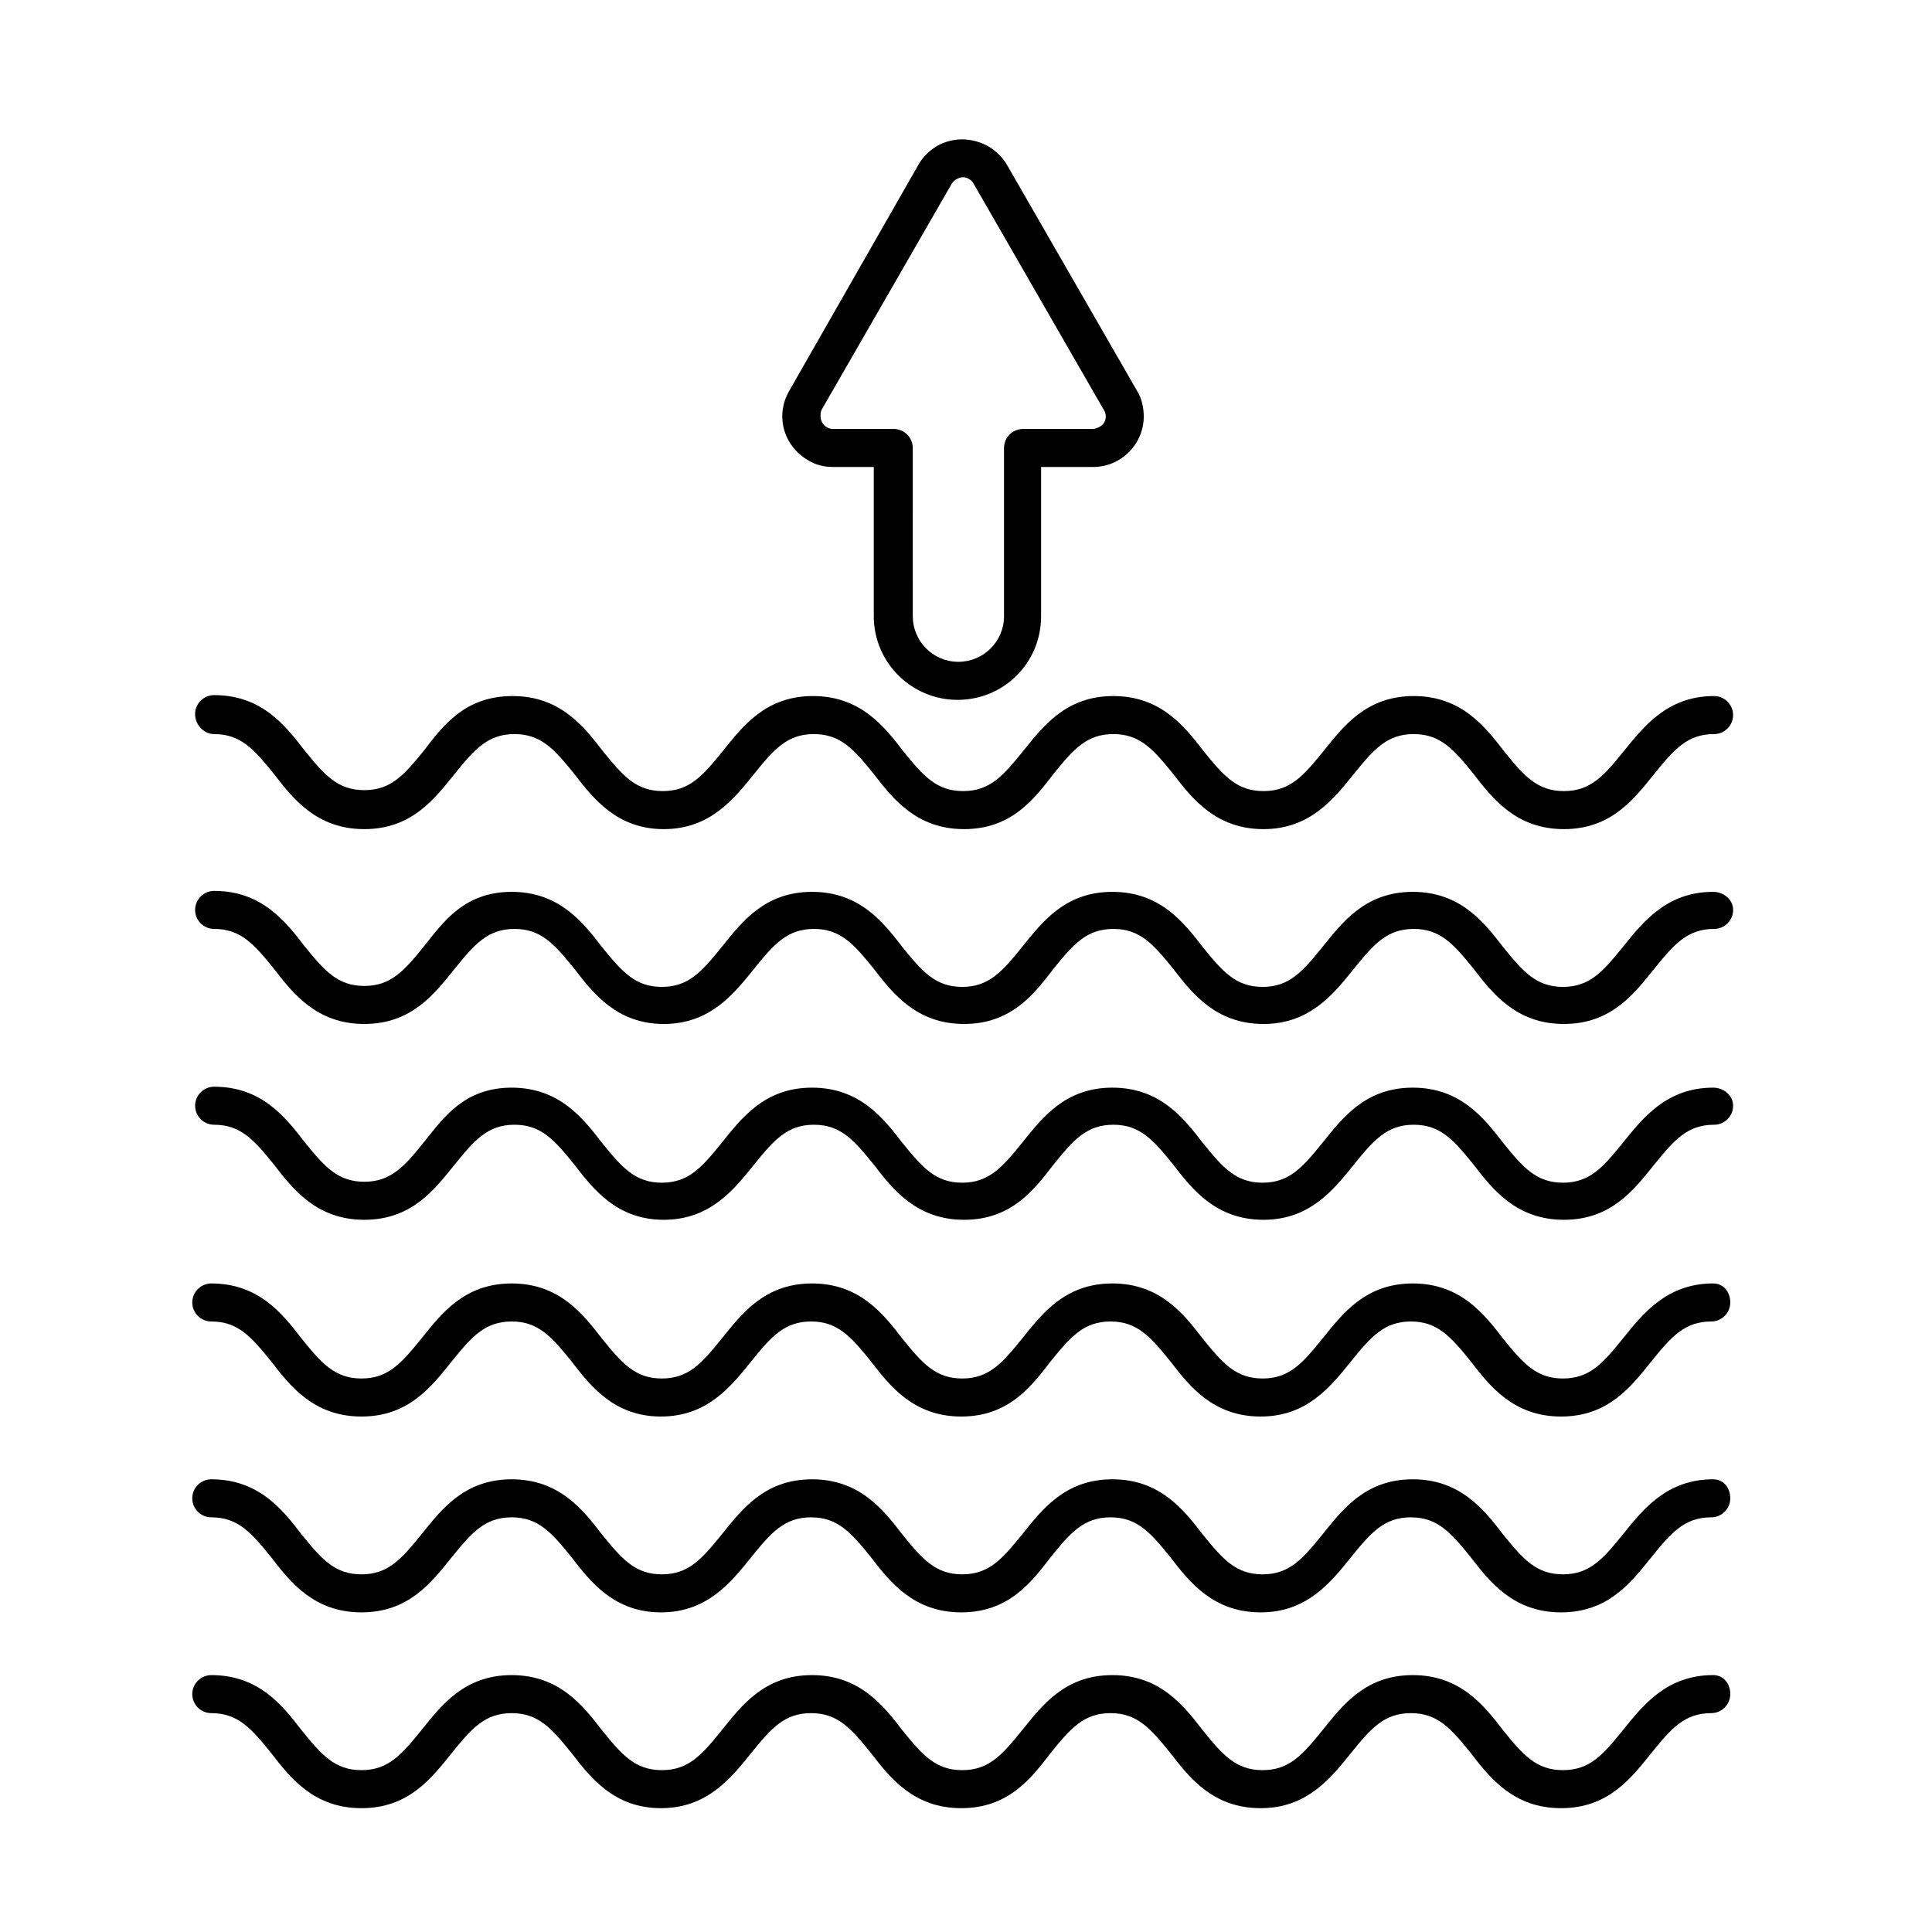
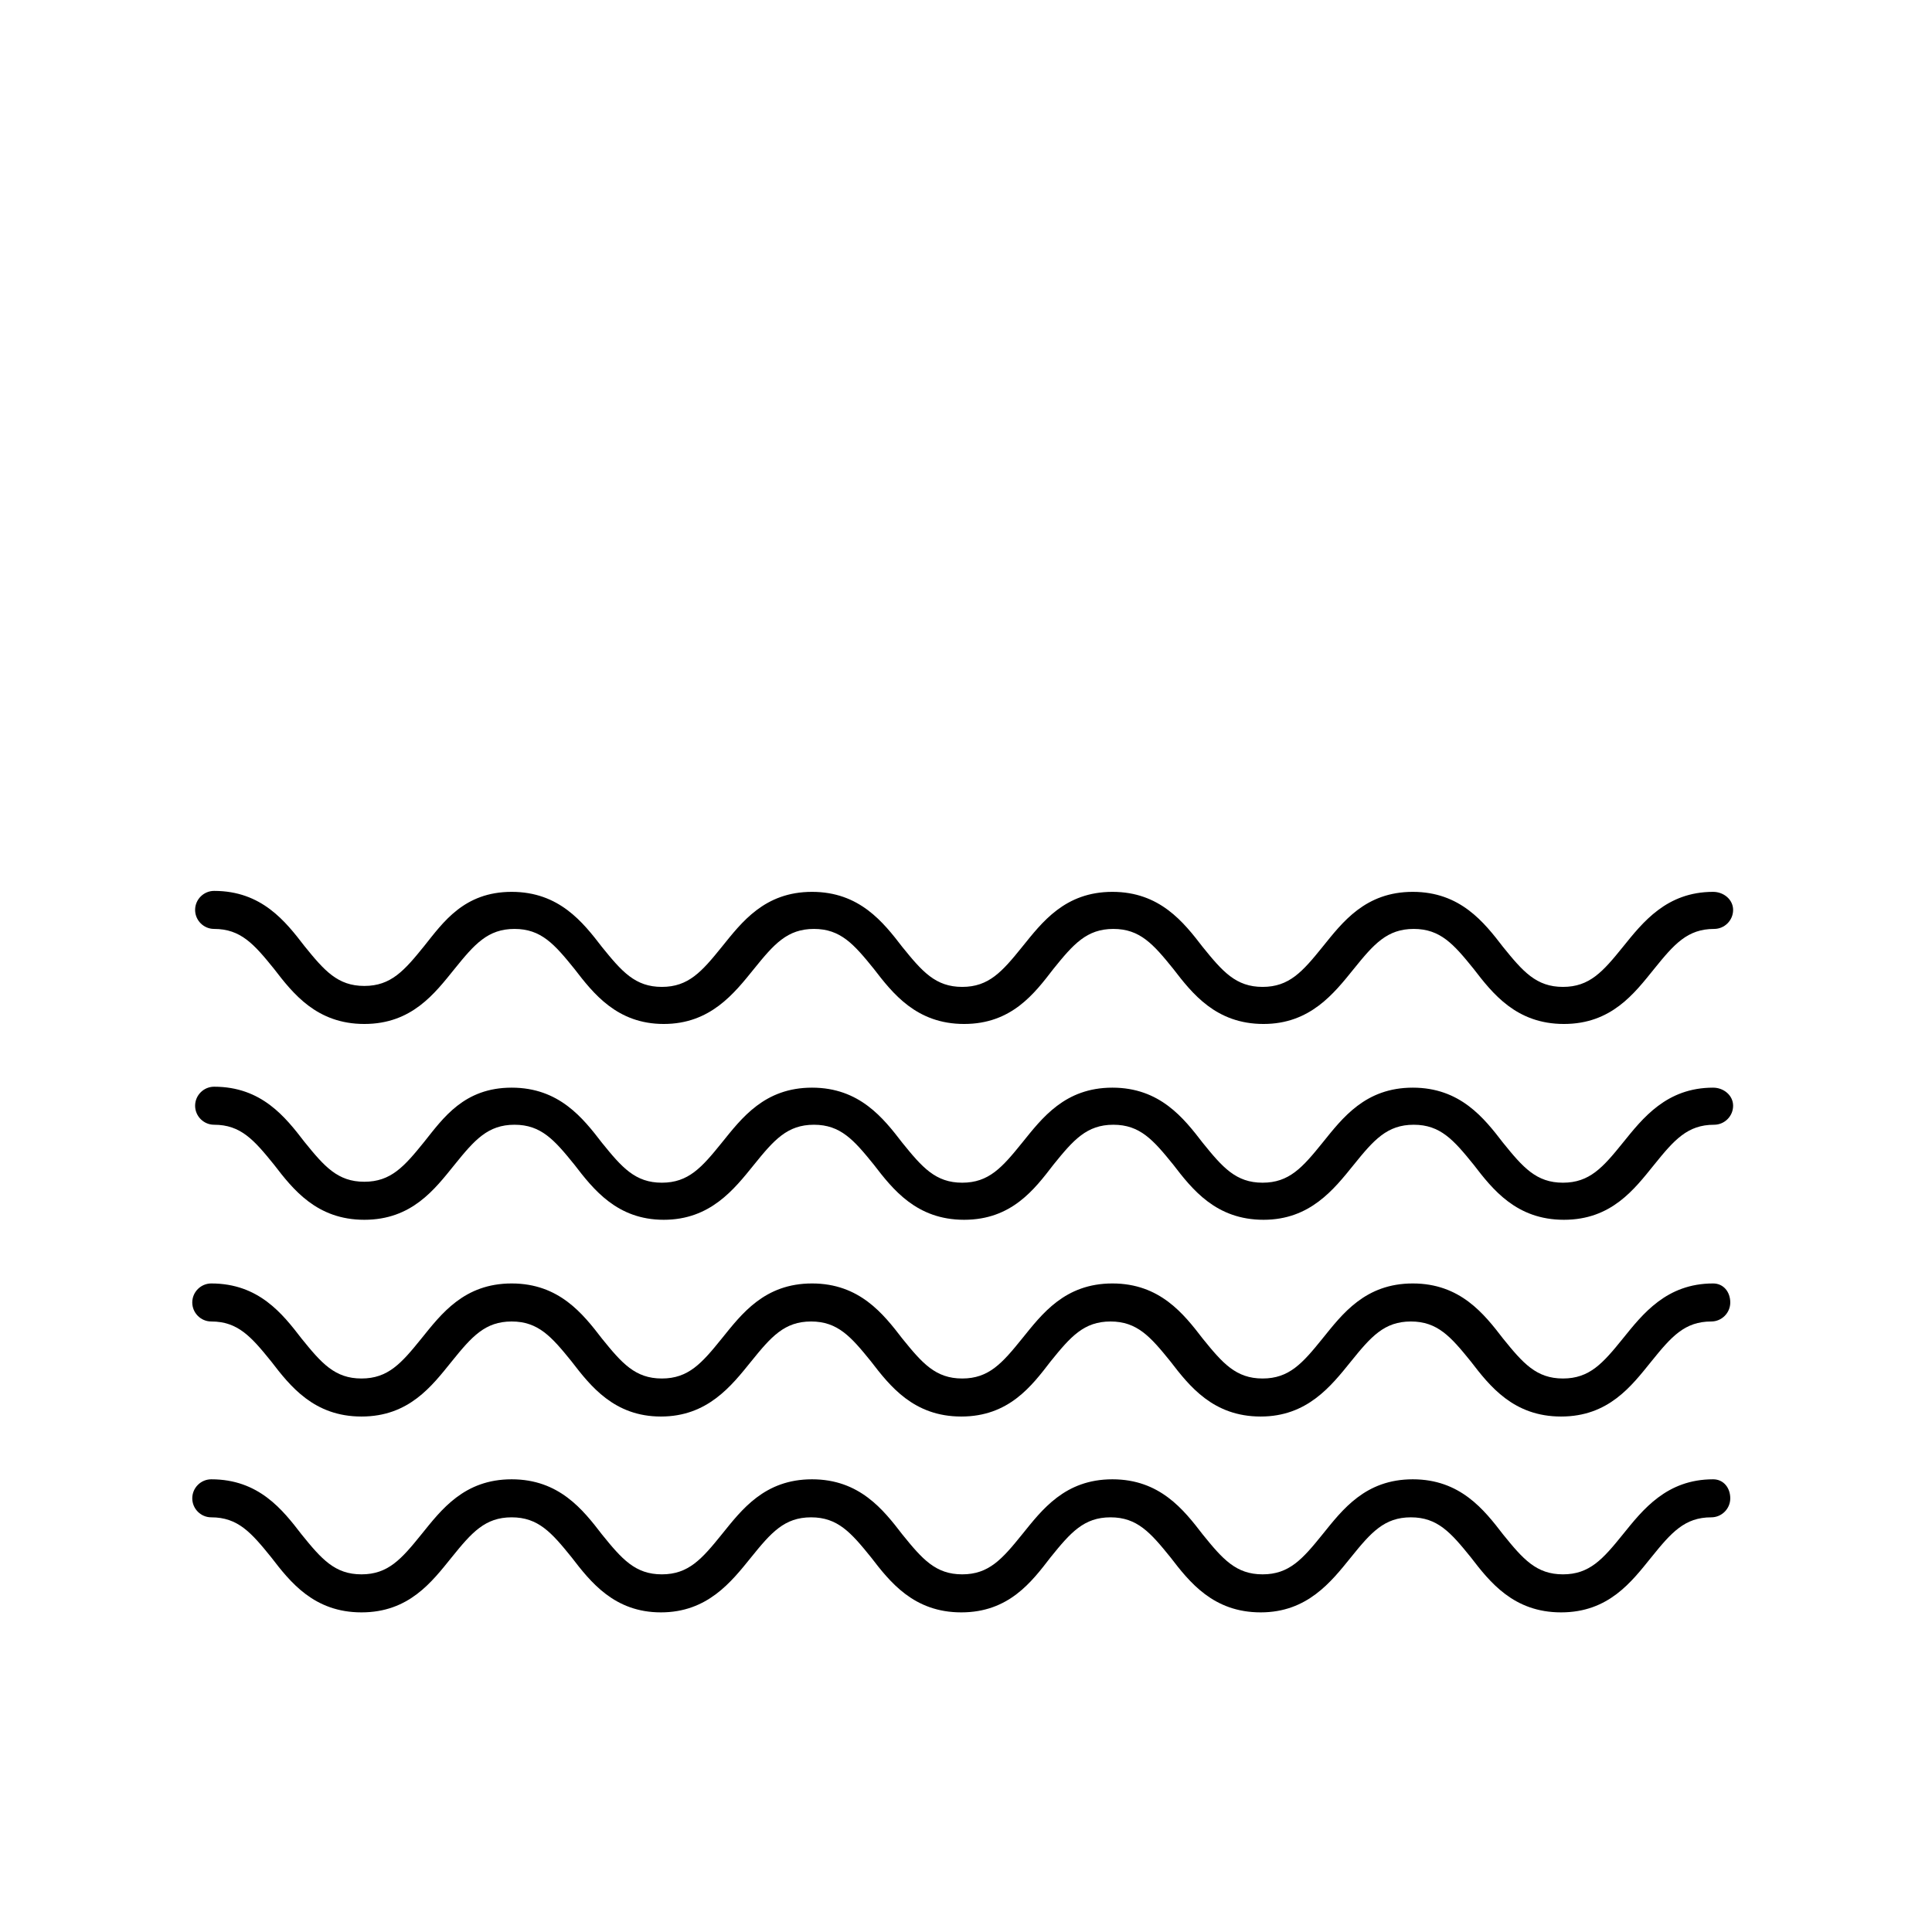
<svg xmlns="http://www.w3.org/2000/svg" fill="#000000" width="800px" height="800px" version="1.1" viewBox="144 144 512 512">
  <g>
    <path d="m598 380.35c-12.344 0-18.641 8.062-23.93 14.609-5.289 6.551-8.816 10.578-15.871 10.578-7.055 0-10.578-4.031-15.871-10.578-5.039-6.551-11.336-14.609-23.93-14.609s-18.641 8.062-23.93 14.609c-5.289 6.551-8.816 10.578-15.871 10.578s-10.578-4.031-15.871-10.578c-5.039-6.551-11.336-14.609-23.93-14.609s-18.641 8.062-23.93 14.609c-5.289 6.551-8.816 10.578-15.871 10.578-7.055 0-10.578-4.031-15.871-10.578-5.039-6.551-11.336-14.609-23.93-14.609s-18.641 8.062-23.93 14.609c-5.289 6.551-8.816 10.578-15.871 10.578s-10.578-4.031-15.871-10.578c-5.039-6.551-11.336-14.609-23.93-14.609-12.598 0-18.141 8.059-23.176 14.355-5.289 6.551-8.816 10.578-15.871 10.578-7.055 0-10.578-4.031-15.871-10.578-5.039-6.551-11.336-14.609-23.93-14.609-2.769 0-5.039 2.266-5.039 5.039 0 2.769 2.266 5.039 5.039 5.039 7.055 0 10.578 4.031 15.871 10.578 5.039 6.551 11.336 14.609 23.93 14.609s18.641-8.062 23.93-14.609c5.289-6.551 8.816-10.578 15.871-10.578s10.578 4.031 15.871 10.578c5.039 6.551 11.336 14.609 23.68 14.609s18.641-8.062 23.93-14.609c5.289-6.551 8.816-10.578 15.871-10.578 7.055 0 10.578 4.031 15.871 10.578 5.039 6.551 11.336 14.609 23.93 14.609s18.641-8.062 23.68-14.609c5.289-6.551 8.816-10.578 15.871-10.578s10.578 4.031 15.871 10.578c5.039 6.551 11.336 14.609 23.93 14.609 12.344 0 18.641-8.062 23.93-14.609 5.289-6.551 8.816-10.578 15.871-10.578 7.055 0 10.578 4.031 15.871 10.578 5.039 6.551 11.336 14.609 23.93 14.609s18.641-8.062 23.93-14.609c5.289-6.551 8.816-10.578 15.871-10.578 2.769 0 5.039-2.266 5.039-5.039-0.004-2.773-2.523-4.785-5.293-4.785z" />
-     <path d="m200.74 338.54c7.055 0 10.578 4.031 15.871 10.578 5.039 6.551 11.336 14.609 23.93 14.609s18.641-8.062 23.93-14.609c5.289-6.551 8.816-10.578 15.871-10.578s10.578 4.031 15.871 10.578c5.039 6.551 11.336 14.609 23.68 14.609s18.641-8.062 23.93-14.609c5.289-6.551 8.816-10.578 15.871-10.578 7.055 0 10.578 4.031 15.871 10.578 5.039 6.551 11.336 14.609 23.93 14.609s18.641-8.062 23.68-14.609c5.289-6.551 8.816-10.578 15.871-10.578s10.578 4.031 15.871 10.578c5.039 6.551 11.336 14.609 23.93 14.609 12.344 0 18.641-8.062 23.93-14.609 5.289-6.551 8.816-10.578 15.871-10.578 7.055 0 10.578 4.031 15.871 10.578 5.039 6.551 11.336 14.609 23.93 14.609s18.641-8.062 23.93-14.609c5.289-6.551 8.816-10.578 15.871-10.578 2.769 0 5.039-2.266 5.039-5.039 0-2.769-2.266-5.039-5.039-5.039-12.344 0-18.641 8.062-23.93 14.609-5.289 6.551-8.816 10.578-15.871 10.578-7.055 0-10.578-4.031-15.871-10.578-5.039-6.551-11.336-14.609-23.93-14.609s-18.641 8.062-23.93 14.609c-5.289 6.551-8.816 10.578-15.871 10.578-7.055 0-10.578-4.031-15.871-10.578-5.039-6.551-11.336-14.609-23.93-14.609s-18.641 8.062-23.93 14.609c-5.289 6.551-8.816 10.578-15.871 10.578-7.055 0-10.578-4.031-15.871-10.578-5.039-6.551-11.336-14.609-23.93-14.609s-18.641 8.062-23.93 14.609c-5.289 6.551-8.816 10.578-15.871 10.578-7.055 0-10.578-4.031-15.871-10.578-5.039-6.551-11.336-14.609-23.93-14.609-12.598 0-18.395 7.809-23.43 14.359-5.289 6.551-8.816 10.578-15.871 10.578-7.055 0-10.578-4.031-15.871-10.578-5.039-6.551-11.336-14.609-23.93-14.609-2.769 0-5.039 2.266-5.039 5.039 0 2.769 2.269 5.289 5.039 5.289z" />
    <path d="m598 432.24c-12.344 0-18.641 8.062-23.93 14.609-5.289 6.551-8.816 10.578-15.871 10.578-7.055 0-10.578-4.031-15.871-10.578-5.039-6.551-11.336-14.609-23.93-14.609s-18.641 8.062-23.93 14.609c-5.289 6.551-8.816 10.578-15.871 10.578s-10.578-4.031-15.871-10.578c-5.039-6.551-11.336-14.609-23.93-14.609s-18.641 8.062-23.93 14.609c-5.289 6.551-8.816 10.578-15.871 10.578-7.055 0-10.578-4.031-15.871-10.578-5.039-6.551-11.336-14.609-23.93-14.609s-18.641 8.062-23.93 14.609c-5.289 6.551-8.816 10.578-15.871 10.578s-10.578-4.031-15.871-10.578c-5.039-6.551-11.336-14.609-23.93-14.609-12.598 0-18.141 8.062-23.176 14.359-5.289 6.551-8.816 10.578-15.871 10.578-7.055 0-10.578-4.031-15.871-10.578-5.039-6.551-11.336-14.609-23.93-14.609-2.769 0-5.039 2.266-5.039 5.039 0 2.769 2.266 5.039 5.039 5.039 7.055 0 10.578 4.031 15.871 10.578 5.039 6.551 11.336 14.609 23.93 14.609s18.641-8.062 23.93-14.609c5.289-6.551 8.816-10.578 15.871-10.578s10.578 4.031 15.871 10.578c5.039 6.551 11.336 14.609 23.68 14.609s18.641-8.062 23.93-14.609c5.289-6.551 8.816-10.578 15.871-10.578 7.055 0 10.578 4.031 15.871 10.578 5.039 6.551 11.336 14.609 23.93 14.609s18.641-8.062 23.68-14.609c5.289-6.551 8.816-10.578 15.871-10.578s10.578 4.031 15.871 10.578c5.039 6.551 11.336 14.609 23.93 14.609 12.344 0 18.641-8.062 23.93-14.609 5.289-6.551 8.816-10.578 15.871-10.578 7.055 0 10.578 4.031 15.871 10.578 5.039 6.551 11.336 14.609 23.93 14.609s18.641-8.062 23.93-14.609c5.289-6.551 8.816-10.578 15.871-10.578 2.769 0 5.039-2.266 5.039-5.039-0.004-2.773-2.523-4.789-5.293-4.789z" />
    <path d="m598 484.13c-12.344 0-18.641 8.062-23.93 14.609-5.289 6.551-8.816 10.578-15.871 10.578-7.055 0-10.578-4.031-15.871-10.578-5.039-6.551-11.336-14.609-23.93-14.609s-18.641 8.062-23.93 14.609c-5.289 6.551-8.816 10.578-15.871 10.578s-10.578-4.031-15.871-10.578c-5.039-6.551-11.336-14.609-23.93-14.609s-18.641 8.062-23.93 14.609c-5.289 6.551-8.816 10.578-15.871 10.578-7.055 0-10.578-4.031-15.871-10.578-5.039-6.551-11.336-14.609-23.93-14.609s-18.641 8.062-23.93 14.609c-5.289 6.551-8.816 10.578-15.871 10.578s-10.578-4.031-15.871-10.578c-5.039-6.551-11.336-14.609-23.93-14.609s-18.641 8.062-23.93 14.609c-5.289 6.551-8.816 10.578-15.871 10.578-7.055 0-10.578-4.031-15.871-10.578-5.039-6.551-11.336-14.609-23.93-14.609-2.769 0-5.039 2.266-5.039 5.039 0 2.769 2.266 5.039 5.039 5.039 7.055 0 10.578 4.031 15.871 10.578 5.039 6.551 11.336 14.609 23.93 14.609s18.641-8.062 23.93-14.609c5.289-6.551 8.816-10.578 15.871-10.578 7.055 0 10.578 4.031 15.871 10.578 5.039 6.551 11.336 14.609 23.68 14.609s18.641-8.062 23.93-14.609c5.289-6.551 8.816-10.578 15.871-10.578 7.055 0 10.578 4.031 15.871 10.578 5.039 6.551 11.336 14.609 23.93 14.609s18.641-8.062 23.68-14.609c5.289-6.551 8.816-10.578 15.871-10.578 7.055 0 10.578 4.031 15.871 10.578 5.039 6.551 11.336 14.609 23.93 14.609 12.344 0 18.641-8.062 23.93-14.609 5.289-6.551 8.816-10.578 15.871-10.578 7.055 0 10.578 4.031 15.871 10.578 5.039 6.551 11.336 14.609 23.93 14.609s18.641-8.062 23.93-14.609c5.289-6.551 8.816-10.578 15.871-10.578 2.769 0 5.039-2.266 5.039-5.039-0.004-2.769-1.77-5.039-4.539-5.039z" />
    <path d="m598 536.03c-12.344 0-18.641 8.062-23.93 14.609-5.289 6.551-8.816 10.578-15.871 10.578-7.055 0-10.578-4.031-15.871-10.578-5.039-6.551-11.336-14.609-23.93-14.609s-18.641 8.062-23.93 14.609c-5.289 6.551-8.816 10.578-15.871 10.578s-10.578-4.031-15.871-10.578c-5.039-6.551-11.336-14.609-23.93-14.609s-18.641 8.062-23.93 14.609c-5.289 6.551-8.816 10.578-15.871 10.578-7.055 0-10.578-4.031-15.871-10.578-5.039-6.551-11.336-14.609-23.93-14.609s-18.641 8.062-23.93 14.609c-5.289 6.551-8.816 10.578-15.871 10.578s-10.578-4.031-15.871-10.578c-5.039-6.551-11.336-14.609-23.93-14.609s-18.641 8.062-23.93 14.609c-5.289 6.551-8.816 10.578-15.871 10.578-7.055 0-10.578-4.031-15.871-10.578-5.039-6.551-11.336-14.609-23.93-14.609-2.769 0-5.039 2.266-5.039 5.039 0 2.769 2.266 5.039 5.039 5.039 7.055 0 10.578 4.031 15.871 10.578 5.039 6.551 11.336 14.609 23.93 14.609s18.641-8.062 23.93-14.609c5.289-6.551 8.816-10.578 15.871-10.578 7.055 0 10.578 4.031 15.871 10.578 5.039 6.551 11.336 14.609 23.68 14.609s18.641-8.062 23.93-14.609c5.289-6.551 8.816-10.578 15.871-10.578 7.055 0 10.578 4.031 15.871 10.578 5.039 6.551 11.336 14.609 23.93 14.609s18.641-8.062 23.68-14.609c5.289-6.551 8.816-10.578 15.871-10.578 7.055 0 10.578 4.031 15.871 10.578 5.039 6.551 11.336 14.609 23.93 14.609 12.344 0 18.641-8.062 23.93-14.609 5.289-6.551 8.816-10.578 15.871-10.578 7.055 0 10.578 4.031 15.871 10.578 5.039 6.551 11.336 14.609 23.93 14.609s18.641-8.062 23.93-14.609c5.289-6.551 8.816-10.578 15.871-10.578 2.769 0 5.039-2.266 5.039-5.039-0.004-2.773-1.77-5.039-4.539-5.039z" />
-     <path d="m598 587.92c-12.344 0-18.641 8.062-23.93 14.609-5.289 6.551-8.816 10.578-15.871 10.578-7.055 0-10.578-4.031-15.871-10.578-5.039-6.551-11.336-14.609-23.93-14.609s-18.641 8.062-23.93 14.609c-5.289 6.551-8.816 10.578-15.871 10.578s-10.578-4.031-15.871-10.578c-5.039-6.551-11.336-14.609-23.93-14.609s-18.641 8.062-23.93 14.609c-5.289 6.551-8.816 10.578-15.871 10.578-7.055 0-10.578-4.031-15.871-10.578-5.039-6.551-11.336-14.609-23.93-14.609s-18.641 8.062-23.93 14.609c-5.289 6.551-8.816 10.578-15.871 10.578s-10.578-4.031-15.871-10.578c-5.039-6.551-11.336-14.609-23.93-14.609s-18.641 8.062-23.93 14.609c-5.289 6.551-8.816 10.578-15.871 10.578-7.055 0-10.578-4.031-15.871-10.578-5.039-6.551-11.336-14.609-23.93-14.609-2.769 0-5.039 2.266-5.039 5.039 0 2.769 2.266 5.039 5.039 5.039 7.055 0 10.578 4.031 15.871 10.578 5.039 6.551 11.336 14.609 23.93 14.609s18.641-8.062 23.93-14.609c5.289-6.551 8.816-10.578 15.871-10.578 7.055 0 10.578 4.031 15.871 10.578 5.039 6.551 11.336 14.609 23.68 14.609s18.641-8.062 23.93-14.609c5.289-6.551 8.816-10.578 15.871-10.578 7.055 0 10.578 4.031 15.871 10.578 5.039 6.551 11.336 14.609 23.93 14.609s18.641-8.062 23.68-14.609c5.289-6.551 8.816-10.578 15.871-10.578 7.055 0 10.578 4.031 15.871 10.578 5.039 6.551 11.336 14.609 23.93 14.609 12.344 0 18.641-8.062 23.93-14.609 5.289-6.551 8.816-10.578 15.871-10.578 7.055 0 10.578 4.031 15.871 10.578 5.039 6.551 11.336 14.609 23.93 14.609s18.641-8.062 23.93-14.609c5.289-6.551 8.816-10.578 15.871-10.578 2.769 0 5.039-2.266 5.039-5.039-0.004-2.769-1.77-5.039-4.539-5.039z" />
-     <path d="m364.73 267.75h10.832v39.551c0 12.344 10.078 22.168 22.168 22.168 12.344 0 22.168-9.824 22.168-22.168v-39.551h13.855c7.305 0 13.352-6.047 13.352-13.352 0-2.266-0.504-4.785-1.762-6.801l-34.512-59.953c-3.777-6.297-11.84-8.566-18.391-5.039-2.016 1.258-3.777 2.769-5.039 5.039l-34.258 59.953c-3.777 6.551-1.512 14.609 5.039 18.391 2.016 1.258 4.281 1.762 6.547 1.762zm-3.019-15.117 34.512-59.953c1.008-1.512 3.023-2.266 4.535-1.258 0.504 0.25 1.008 0.754 1.258 1.258l34.512 59.953c1.008 1.512 0.504 3.777-1.258 4.535-0.504 0.25-1.008 0.504-1.762 0.504h-18.395c-2.769 0-5.039 2.266-5.039 5.039v44.586c0 6.801-5.543 12.09-12.09 12.09-6.801 0-12.09-5.543-12.09-12.09l-0.004-44.586c0-2.769-2.266-5.039-5.039-5.039h-16.121c-1.762 0-3.273-1.512-3.273-3.273 0-0.758 0-1.262 0.254-1.766z" />
  </g>
</svg>